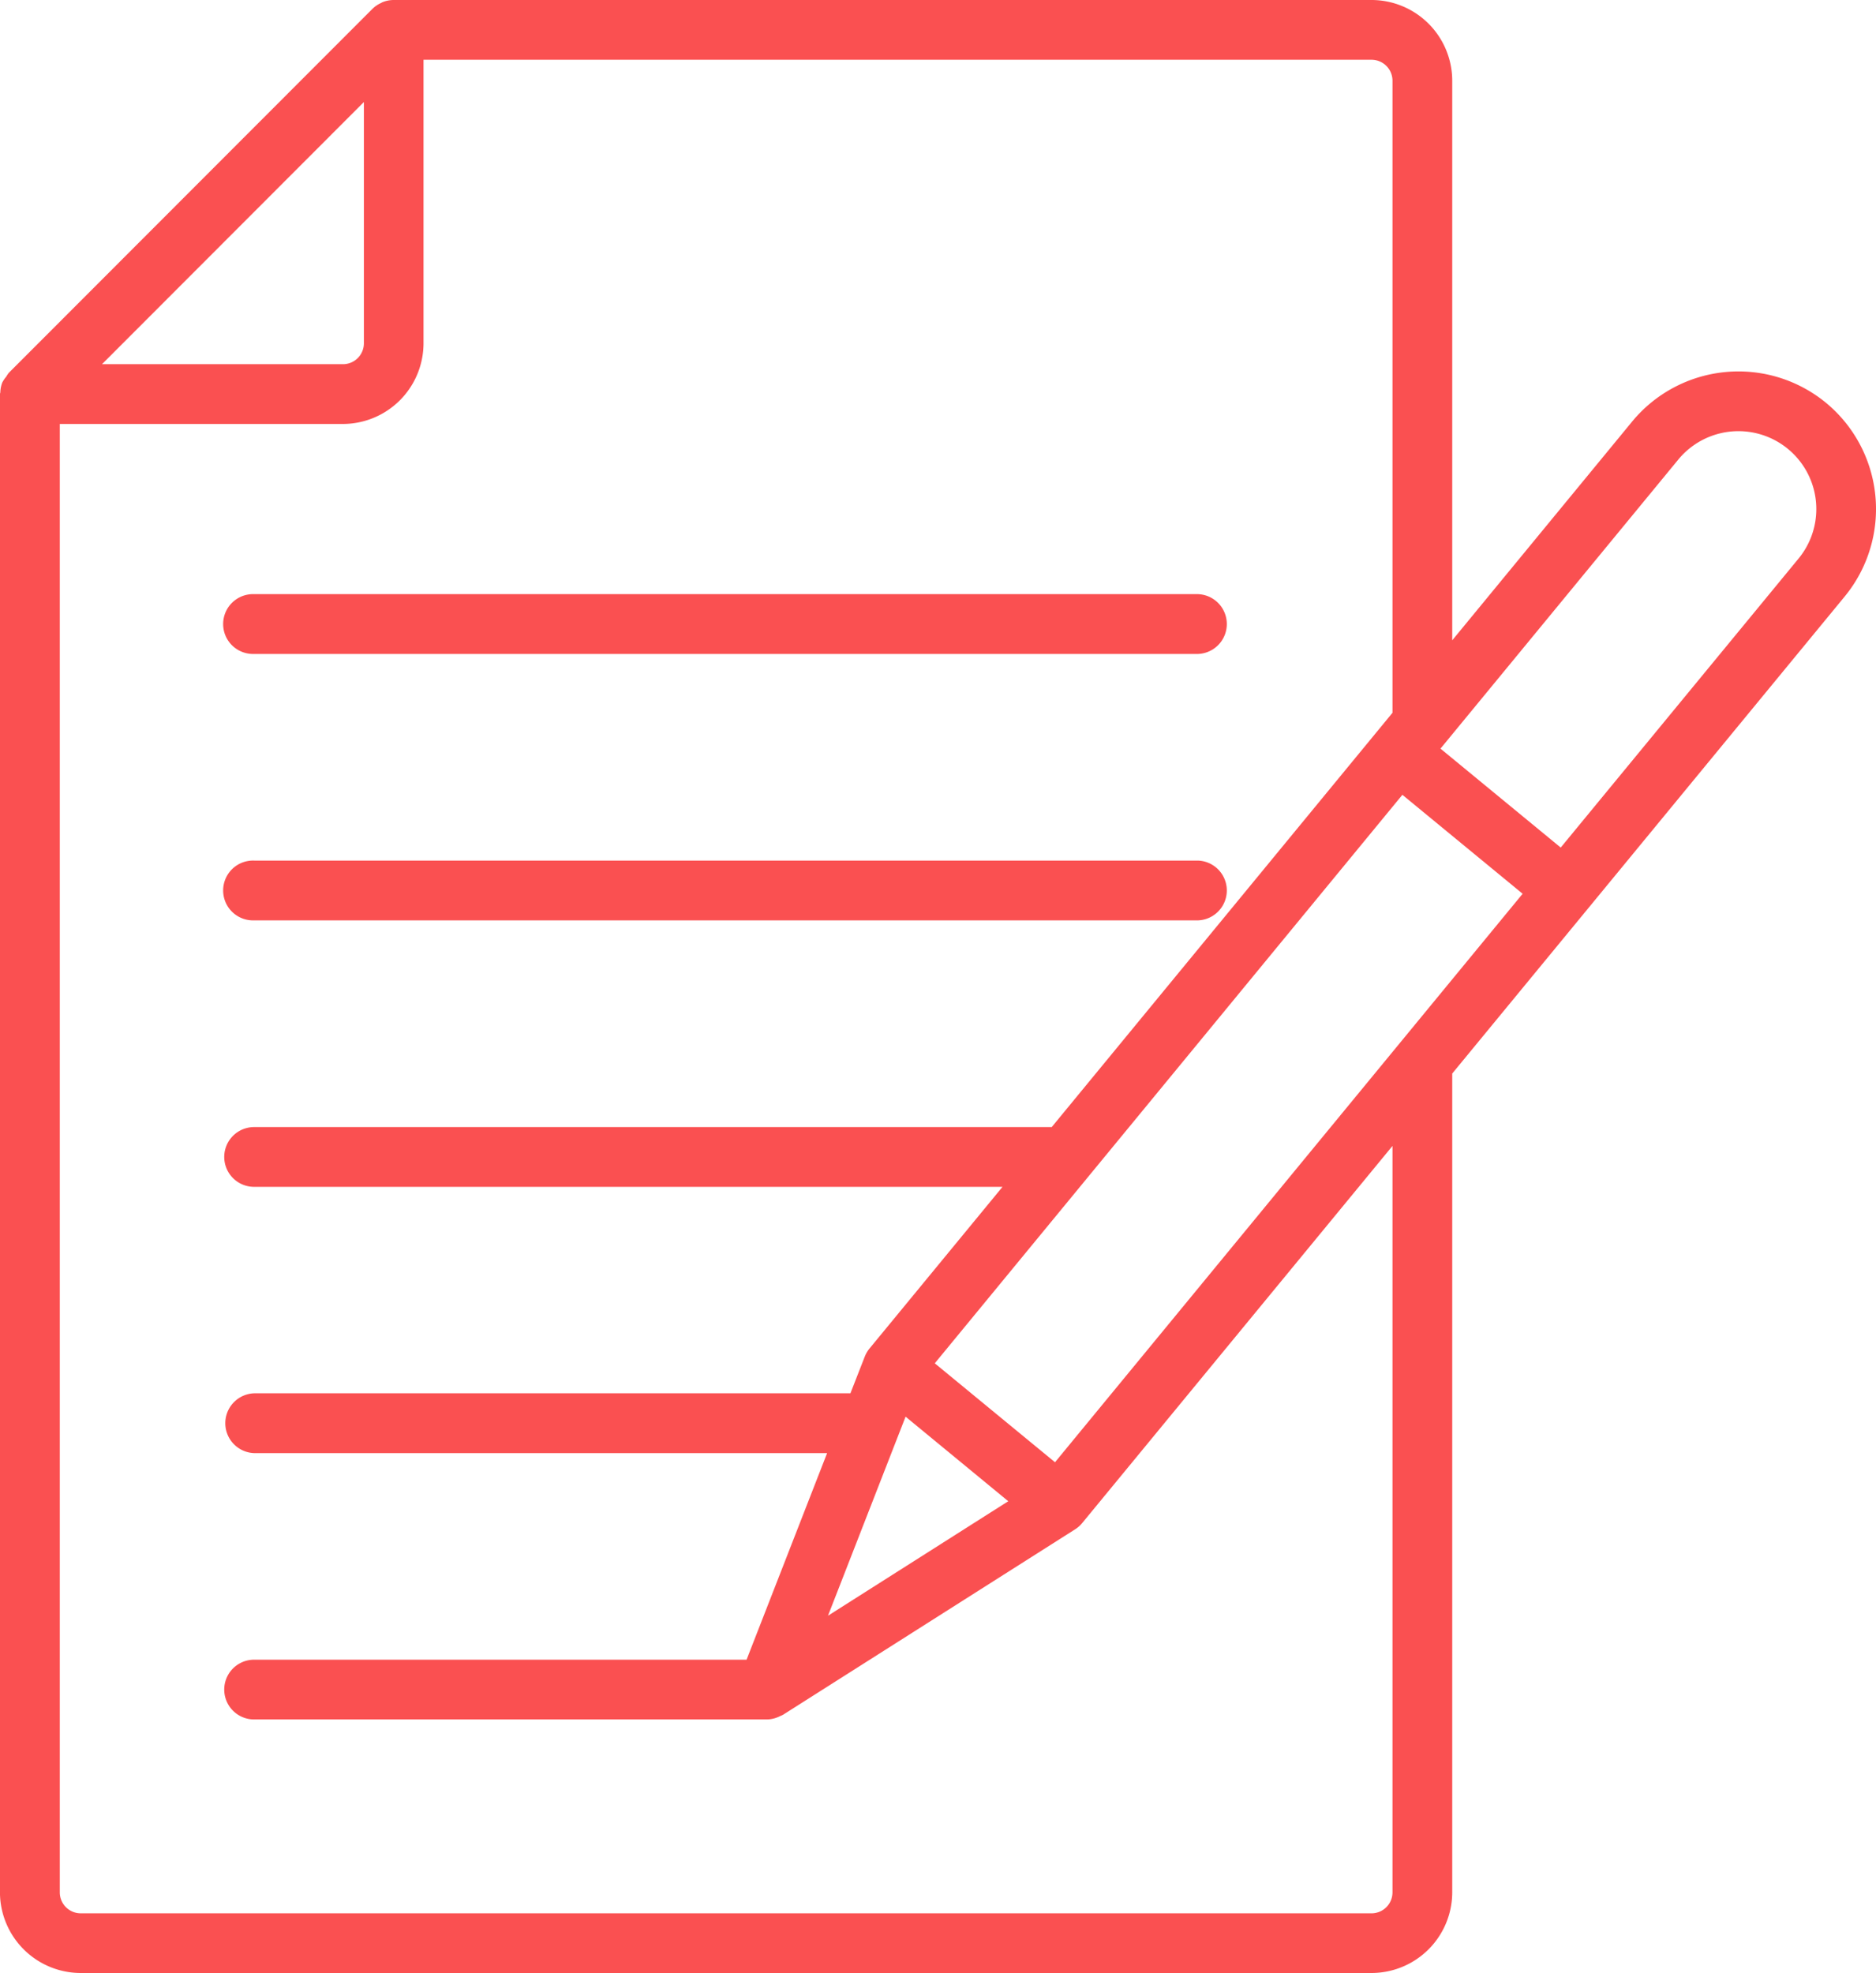
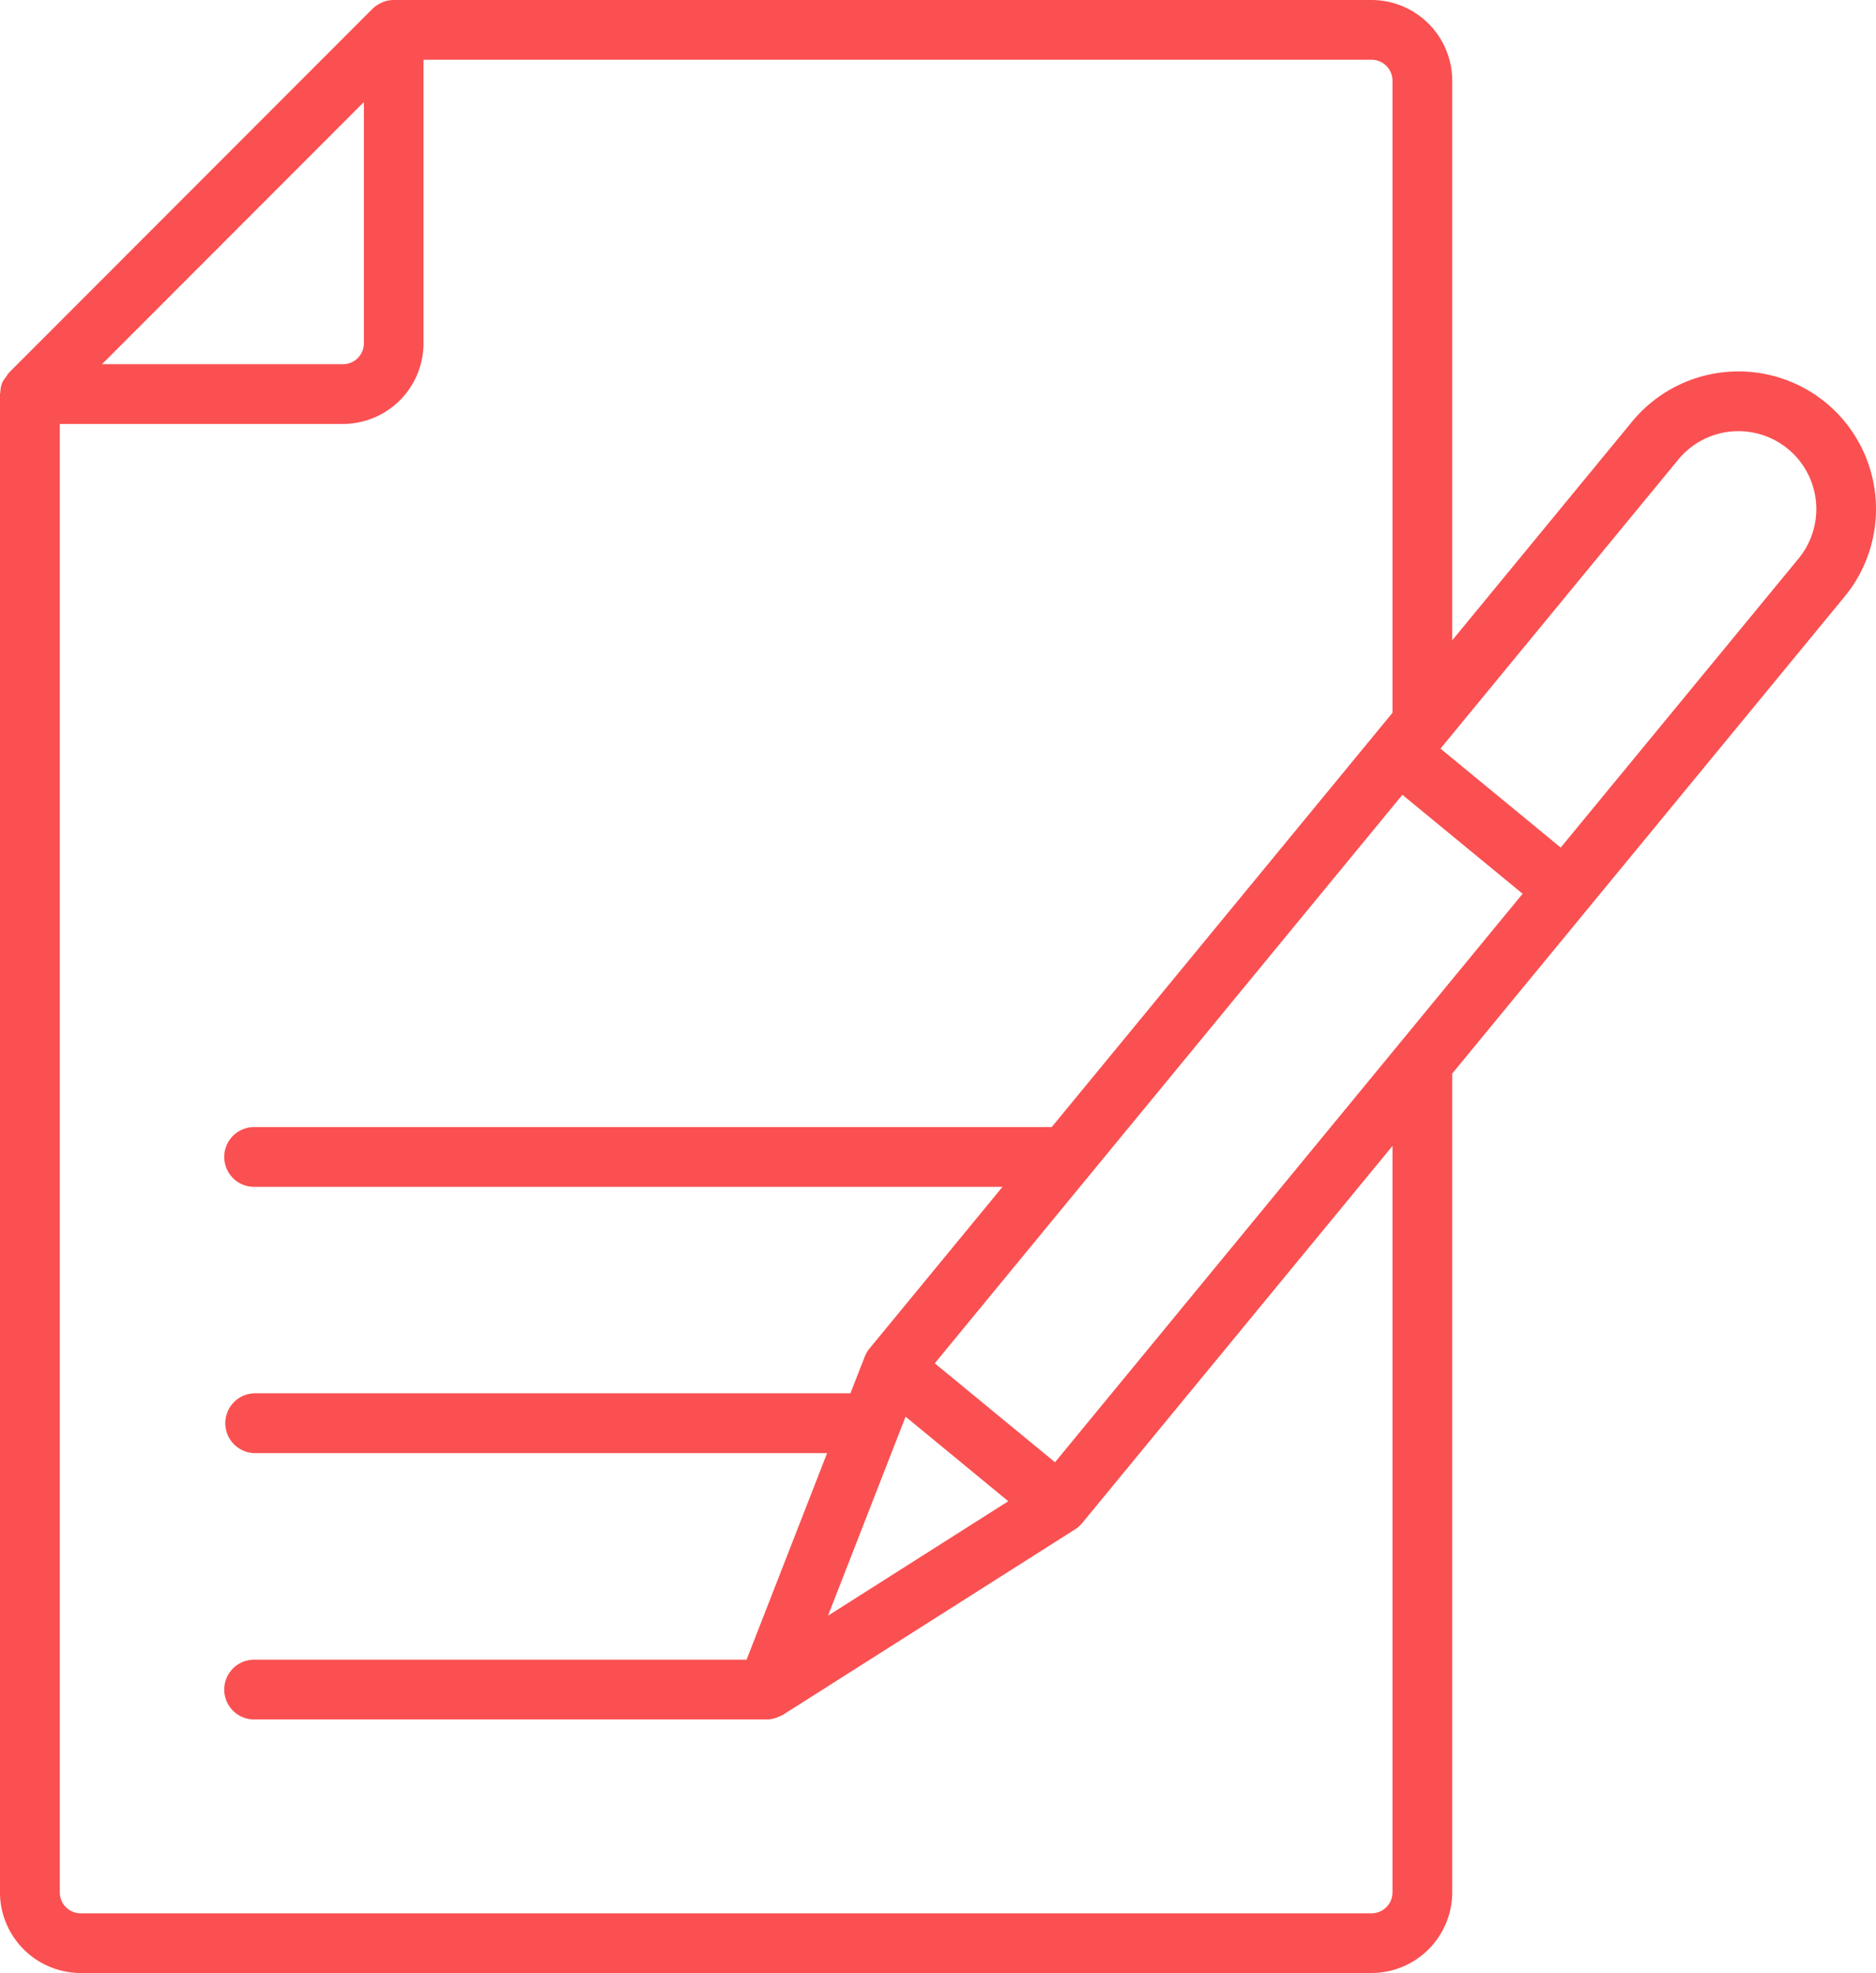
<svg xmlns="http://www.w3.org/2000/svg" width="46.59" height="48.998" viewBox="0 0 46.59 48.998">
  <g id="article-writing" transform="translate(-1.572)">
-     <path id="Path_365" data-name="Path 365" d="M9.589,20.757H33.029a.743.743,0,0,0,0-1.485H9.589a.743.743,0,1,0,0,1.485Zm0,6.616H33.029a.743.743,0,0,0,0-1.485H9.589a.743.743,0,1,0,0,1.485Z" transform="translate(-1.705 -4.518)" fill="#fa5051" />
    <path id="Path_366" data-name="Path 366" d="M46.917,10a3.422,3.422,0,0,0-4.811.468L37.638,15.9V2.005a2.007,2.007,0,0,0-2-2.005H11.35a.748.748,0,0,0-.287.058c-.008,0-.013.01-.02.013a.746.746,0,0,0-.219.146L1.789,9.26a.833.833,0,0,0-.061.092.79.79,0,0,0-.1.148.741.741,0,0,0-.048.239c0,.017-.009.031-.009.048V46.994a2.008,2.008,0,0,0,2.005,2H35.633a2.007,2.007,0,0,0,2.005-2V26.658l3.369-4.094h0l6.378-7.752A3.422,3.422,0,0,0,46.917,10ZM27.773,36.311l-2.986-2.457L36.4,19.737l2.986,2.457Zm-3.711-1.132,2.55,2.1-4.477,2.843ZM10.609,2.534V8.525a.52.52,0,0,1-.519.519H4.105ZM36.154,46.993a.52.52,0,0,1-.52.519H3.577a.52.52,0,0,1-.52-.519V10.528h7.033a2.006,2.006,0,0,0,2-2V1.484H35.634a.52.52,0,0,1,.52.52V17.7L27.691,27.988H7.883a.742.742,0,1,0,0,1.484H26.469l-3.3,4.011a.754.754,0,0,0-.119.2l-.358.916H7.883a.743.743,0,0,0,0,1.485H22.113l-2,5.13H7.883a.742.742,0,1,0,0,1.484H20.609l.011,0a.74.74,0,0,0,.261-.054.5.5,0,0,0,.065-.03.666.666,0,0,0,.072-.032l7.255-4.606a.737.737,0,0,0,.175-.155l7.706-9.365V46.993ZM46.239,13.87l-5.907,7.177-2.986-2.457,5.906-7.178a1.934,1.934,0,1,1,2.987,2.458Z" fill="#fa5051" />
  </g>
</svg>